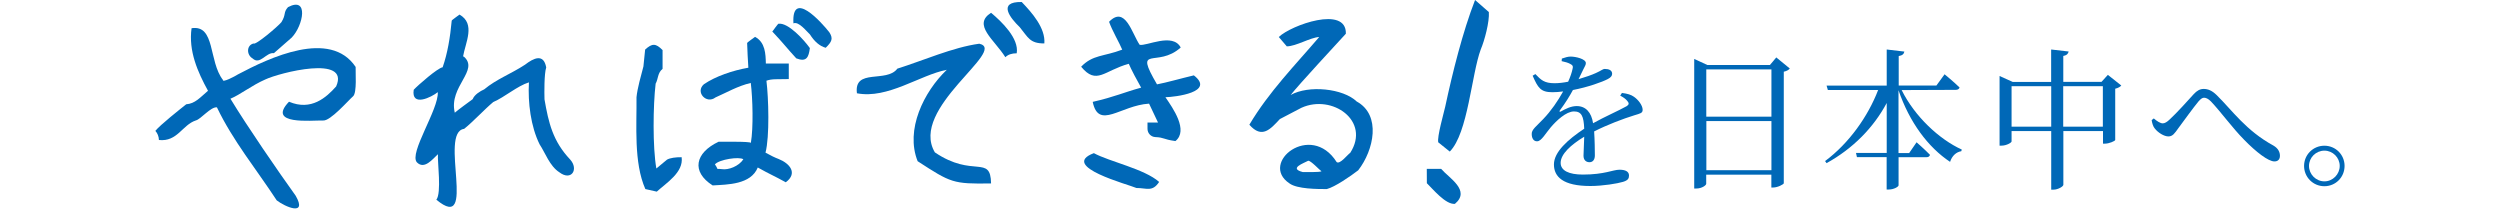
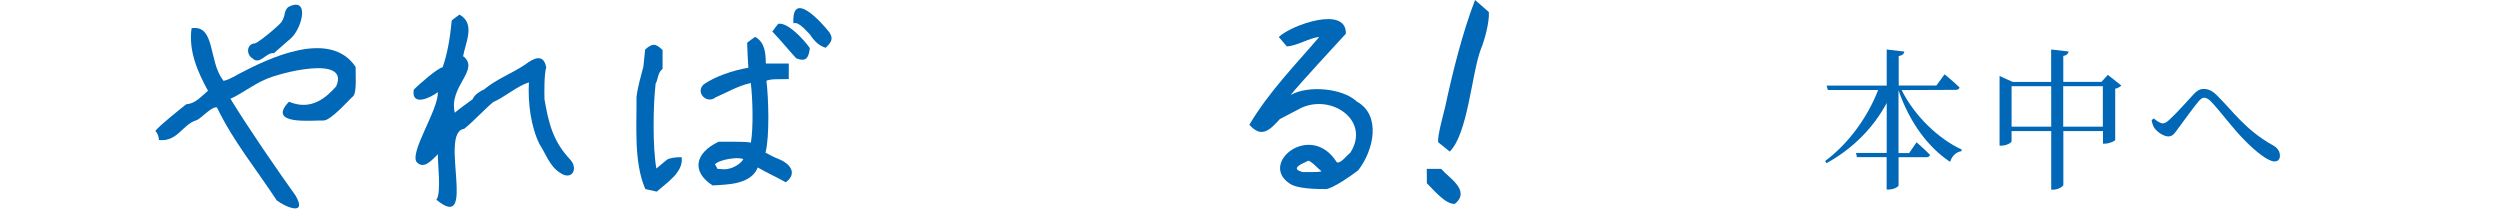
<svg xmlns="http://www.w3.org/2000/svg" version="1.1" id="レイヤー_1" x="0px" y="0px" viewBox="0 0 3500 292" style="enable-background:new 0 0 3500 292;" xml:space="preserve">
  <style type="text/css">
	.st0{fill:#0068B7;}
</style>
  <g>
    <g>
-       <path class="st0" d="M2270.7,130.1c8.2,1.1,12.7,2.5,16.7,5.3c5.7,3.8,12.3,11.9,12.3,18.3c0,4.7-3.1,5.1-11.6,7.7    c-15.3,4.7-38.3,13.4-56.3,22.6c0.8,12.1,1,26.3,1,33.6c0,5.8-2.7,9.5-7.5,9.5c-4.3,0-8.4-2.5-8.4-9.1c0-5.3,0.8-15.7,1-26.6    c-18.8,11.4-33,24.4-33,36.6c0,10.9,11.6,16.4,31.2,16.4c30.2,0,42-6.8,51.2-6.8c8.2,0,13.3,2.5,13.3,8.1c0,4.1-1.4,6.8-8.4,8.9    c-7.4,2.3-28.3,5.8-45.7,5.8c-38.3,0-51-12.9-51-30.2c0-17.4,19.5-34.8,42.4-50c-0.7-17.6-3.8-24.2-14.3-24.2    c-11,0-24.5,12.8-32.6,22.3c-7.1,8.3-13,19.3-18.8,19.5c-4.9,0.3-7.8-4-7.8-10.2c-0.3-6.3,7.1-11.3,16.1-20.9    c11-11.4,20.6-25.5,27.9-38.7c-5.1,0.7-10.2,1.1-15.1,1.1c-16.5,0-20.2-6.3-27.6-23.1l3.8-2.3c7.8,8.1,12.4,12.9,27.1,12.8    c5.7,0,12.3-0.8,18.8-2.1c3.1-6.8,5.1-12.9,6.1-17.6c1-3.6,0.7-5.5-3.3-7.4c-2.7-1.5-6.9-2.8-11.9-3.8l0.3-3.6    c4.1-1.5,8.9-2.9,12.4-2.8c6.9,0,21.2,3.3,21.2,9.1c0,2.9-1.7,4.7-3.7,9.1c-1.7,3.3-4.1,8.5-6.5,13.4c9.6-2.8,18.4-5.9,24.1-8.5    c8.2-3.6,9.6-5.8,12.7-5.8c5.3,0,10.2,1.7,10.2,6.8c0,2.9-1.8,5.1-6.1,7.4c-7.9,4.1-27.7,11.3-48.8,15.3    c-4.3,7.9-9.8,17.2-18.4,28.7c-0.8,1.3-0.3,2.3,1.3,1.5c6.8-3.8,14.3-7.7,22.4-7.7c12.7,0,20.6,8.9,22.9,24    c15.9-8.9,35.5-17.4,46.9-23.8c3.5-2.1,3.8-4.3,1-7.4c-2.1-2.8-6.1-5.5-9.9-7.4L2270.7,130.1z" />
-       <path class="st0" d="M2505.7,95.9c-1.3,1.9-4.3,3.6-8.4,4.5v156.2c-0.3,1.5-8.5,5.9-14.7,5.9h-2.7v-18h-91.2v12.8    c0,2.1-6.1,6.6-13.7,6.6h-3.1V82.5l18.4,8.5h87.6l8.9-10.6L2505.7,95.9z M2388.8,97.2v66.1h91.2V97.2H2388.8z M2480,238.3v-68.8    h-91.1v68.8H2480z" />
      <path class="st0" d="M2662.3,126.1c18.4,37,52.4,68.8,84.2,83.3l-0.7,2.3c-6.9,1.1-12.9,6.2-15.7,14.9    c-30.8-20.4-56.9-55.5-72.2-100.3v88h14.9l10.4-15.1c0,0,11.9,10.4,18.8,17.6c-0.7,2.3-2.3,3.3-5.1,3.3H2658v39.3    c0,2.1-6.8,5.9-13.4,5.9h-3.3v-45.3h-41.6l-1.3-5.9h43v-69.9c-18.4,34.4-47.1,63.7-84.2,84.2l-2.1-2.9    c33.5-24.9,60.1-62.5,74.3-99.5H2559l-1.8-6.2h84.2V69.3l24.7,2.9c-0.7,3.2-2.3,5.3-7.9,6.3v41.2h52.8l11.4-15.7    c0,0,13.3,10.9,21,18.5c-0.7,2.3-2.7,3.3-5.5,3.3L2662.3,126.1L2662.3,126.1z" />
      <path class="st0" d="M2969.8,119.7c-1.3,1.7-4.5,3.6-8.5,4.5v71.8c-0.3,1.5-8.5,5.1-14.3,5.1h-2.8v-17.6h-55.5v75.2    c0,2.3-7.4,6.8-13.7,6.8h-3.3v-82h-55.5v14.5c0,1.7-7.1,5.9-14.1,5.9h-2.7v-97.5l18.4,8.3h53.8V69.3l24.5,2.8    c-0.7,2.9-2.3,5.3-7.5,6.2v36.3h53.5l8.9-9.8L2969.8,119.7z M2871.7,177.3v-56.6h-55.5v56.6H2871.7z M2944,177.3v-56.6h-55.5v56.6    H2944z" />
-       <path class="st0" d="M3225.7,232.3c0-15.7,12.7-28.3,28.4-28.3c15.7,0,28.3,12.5,28.3,28.3s-12.5,28.4-28.3,28.4    C3238.3,260.7,3225.7,248,3225.7,232.3z M3232.6,232.3c0,11.7,9.7,21.6,21.6,21.6c11.7,0,21.4-9.9,21.4-21.6    c0-11.7-9.7-21.4-21.4-21.4C3242.3,210.9,3232.6,220.6,3232.6,232.3z" />
      <g>
        <path class="st0" d="M3012.3,168.2l3-2.4c4.6,4,9.3,6.9,12.5,6.9c2.8,0,6-1.8,9.9-5.6c9.3-8.5,26.4-27.4,33.5-35.3     c4.4-4.8,8.7-7.3,13.9-7.3c6,0,11.7,2.2,18.3,8.7c21.8,21.4,40.9,49.6,79.4,70.6c6.5,3.8,9.1,8.9,9.1,14.3c0,4.8-2.6,7.9-7.7,7.9     c-8.5,0-25.4-12.9-42.3-30.2c-16.9-17.1-32.3-38.7-46.6-53.8c-3.8-3.8-6.9-5.2-9.7-5.2c-2.4,0-4.8,1.8-7.9,5.4     c-6.9,8.3-21,27.8-28.2,37.5c-4.8,6.7-7.7,11.3-13.7,11.3c-6.2,0-14.7-5.4-19.1-11.1C3014.3,177.1,3013.1,172.8,3012.3,168.2z" />
      </g>
    </g>
    <g>
      <g>
        <path class="st0" d="M452.3,168.7c10,1.2,35.4-28.2,42-33.9c5.7-4.8,3.2-34.6,3.6-41.1c-35.6-53.2-120.5-13-164.7,10.4     c-4.5,2.9-21.9,12-21.1,7.8c-20.3-26.1-10.4-77.6-43.9-72.4c-4.5,31.8,8.6,61.4,23,87.6c-11,9.3-18,18-30.5,18.9     c-8.9,7.1-36.3,28.7-43.2,37.2c3.1,3.5,4.8,7.8,5,12.8c25.9,2.8,32.7-21.2,51.7-27.4c6.9-1.6,21-19.5,29.5-18.3     c22.5,47,55.4,86.9,83.7,130.2c11.7,9.1,43.2,22.7,26.6-6.4c-25-34.8-67.6-96.7-91.4-135.9c13.8-5.7,30.1-18.8,48.7-26.9     c19.7-9.4,119.2-35,99.3,9.7c-13.8,15.5-34.9,34.6-66,21.4C372.7,175.6,437,168.3,452.3,168.7z" />
        <path class="st0" d="M403.2,10c-6.9,7.7-2.3,9.8-9.2,21c-5.1,6.2-36.3,32.7-39.1,29.9c-9.8,2.4-10,15.8-1.3,20.9     c10.5,9.8,18.9-8.9,29.9-7.4l24.9-21.8C424.6,35.8,432.7-5.5,403.2,10z" />
      </g>
      <path class="st0" d="M798.2,223.3C774,197.7,768,172,762.3,139.1c-0.3-9.5-0.5-35.8,2.4-44.7c-3.6-19.8-17.4-13.3-29.7-3.8    c-20.6,13.4-39.8,20.1-57.1,34.5c-5.8,2.5-14,7.8-16.1,13.7c-5.8,4.3-19.8,14.4-25.1,19c-8.9-37,35.3-59.4,12.3-78.9l-0.8,0.6    c3.4-20.1,18-46.1-4.9-59.1c-0.1,0.4-11.4,7.9-10.9,8.6c-2.2,23.5-5.8,45.5-12.7,65.2c-6.8,0.8-34.6,25.1-40.5,31.5    c-3.7,24.6,25,10.4,33.7,3.3c1.5,24-40.8,85.7-29.2,98.3c10.4,10.6,22-4.6,29.4-11.4c-0.8,11,5.3,54.2-2.2,63.7    c58.3,48.4,2.9-94.7,38.9-99.2c11.9-9.4,29.2-28,40.7-37.5c16-6.9,33.8-22.6,50-27.6c-1.6,28.5,2.6,61.8,14.9,86.7    c7.9,11.8,14.1,30.5,27.7,39.2C799.9,254,810.6,237,798.2,223.3z" />
      <g>
        <path class="st0" d="M933.8,223.5l-14.9,12.4c-5.3-29.9-4.6-88.5-1-118.8c3.8-6.7,2.5-14.9,9.7-20.7V70.1     c-9.6-9.6-14.5-9.7-24.4-0.7l-2.4,23.6c-3.3,12.9-8.4,30-9.7,43.2c0.5,38.7-4.1,91.3,12.4,128.5l16,3.6     c13.2-12.1,37.8-27,34.8-48.2C946.1,220,938.3,221,933.8,223.5z" />
        <path class="st0" d="M1090.1,222.6c-4.9-1.8-11.1-4.8-18.4-8.9c5.9-22.3,4.3-76.7,1.3-100.7c7.5-2.8,15.2-1.9,31.3-2.3V88.9     h-32.1c-0.3-13.5-0.8-29.6-15.1-37.3c-0.1,0.4-12,8.1-11.1,8.9c1.1,20.8,0.2,13.1,1.7,34.3c-21.8,3.8-45.7,11.9-62.2,23.1     c-12.6,10.9,3.4,28.4,16.2,18.5c15.7-6.9,30.9-15.9,49.4-20.3c2.7,22,3.8,62.6,0.1,84c-0.1-2.5-43.5-1.3-45.1-1.7     c-33.2,15.7-38.5,42-8.4,61.2c21.1-1.3,53.4-1.1,63.2-25.1c17,9.6,22.6,11.5,39.2,20.7C1117.4,242.3,1105.4,228.7,1090.1,222.6z      M1010.6,236.8c-9.9-1.2-3.5,2.2-9.7-6.7c5.8-6.9,34.3-11.2,39.8-7.1C1034.3,232.8,1019.7,238.3,1010.6,236.8z" />
        <path class="st0" d="M1161,45.1c-10.9-13.9-53-60.6-50.2-12.4c7.4-3.3,18.6,11.5,23.1,15.5c6.4,10.1,13.6,16.3,22.1,18.7     C1164.6,58.4,1166.8,54,1161,45.1z" />
        <path class="st0" d="M1090.2,33.2c-0.8-0.9-8.5,10.9-9,10.9c15.8,16.7,20.4,23.3,33.6,37.6c14.3,5.6,17.4-1.5,19-14.4     C1125.2,55.3,1103.6,31.7,1090.2,33.2z" />
      </g>
-       <path class="st0" d="M1325.5,97.7c-37.9,7.4-82.6,41.2-125.8,32.9c-4.5-35.5,41.4-14.1,56.6-34.5C1291.9,85,1334,66.2,1371,61.2    c40.7,8.9-98.7,90.4-62.2,152.1c53.5,36.3,78,2.7,78.7,43.5c-53.5,0.9-56.2-0.9-102.8-31.1C1267.1,181.7,1293.3,128.5,1325.5,97.7    z M1423.4,74.6c-6.9,0-12.2,1.8-15.9,5.5c-15.4-24.6-46.5-45.4-20-62.2C1402.1,30.1,1426.9,53.7,1423.4,74.6z M1462.1,60.8    c-20.4,0.1-22.6-8.3-34.5-22.8c-12.9-12.4-31.9-35.8,2.8-35.2C1444.9,17.9,1463.8,39.3,1462.1,60.8z" />
-       <path class="st0" d="M1606.5,180.4v-8.9h14.7c-5.3-11.4-9.6-20.1-12.5-26.4c-39.9,2.4-70.7,37.2-78.9-2.5    c29.9-6.7,45.4-13.9,67.8-19.9c-4.8-8.3-14.4-26.3-17.3-33.4c-34.6,9.5-45.1,30.3-66.7,4.1c16.4-17,31.4-14,57.5-23.9    c-3.3-8.3-14.3-27.1-18.4-39c22.6-23.3,32,16.3,42.8,32.2c9.4,2.3,46.4-17.5,57.5,3.8c-33,29.7-66.4-5.5-33.2,51.6    c12.6-2.3,35.4-8.8,51.6-12.6c30.4,23.6-26.3,30.3-39.8,30.6c10.4,15.2,32.6,46.5,14,61.4c-18.2-2.6-15.1-5-28.2-5.6    C1611.3,191.6,1606.5,186.5,1606.5,180.4z M1591,263.2c-10.6-4.8-108.5-30.3-59.6-48.8c21.9,11.9,70.9,22.1,91.4,40.3    C1613.3,269.2,1605.2,263.1,1591,263.2z" />
      <path class="st0" d="M1899.4,142.1c-19-18.3-67.4-23.3-92.5-9.1c11.8-15,63.6-70.8,77.3-85.8c1.1-40-76.9-11.9-93.9,4.6l11.2,13.1    c13.2-0.1,32.7-12.4,45.4-13.1c-33.6,39.3-70.5,76.8-97.8,122.8c17.7,20.3,29.7,6,42.7-7.9l30.2-15.8c43-19.5,97.2,18.3,68.3,63.1    c-3.2,1.8-14.4,16.7-19,12.9c-36-57.1-109.1,1.3-66,29.9c10.8,7.9,39.1,7.9,52.2,7.9c11.3-2.9,33.3-18,44-26.3    C1923.5,210.1,1934,161.1,1899.4,142.1z M1823.9,240.9c-20-5.2,1.3-12.4,7.5-15.8c3.3-0.9,16.3,13.3,18.7,14.7    C1847.4,241.4,1827.3,240.8,1823.9,240.9z" />
      <path class="st0" d="M1997.5,236.4h20.1c11,12.9,41.8,30.2,19.3,49c-13.1,1.3-31.3-21.2-39.3-28.9    C1997.5,256.5,1997.5,236.4,1997.5,236.4z M2065.1,0l19.3,16.9c1,13.6-6,39.8-11.3,52.2c-12.9,34.4-17.9,117.5-43.4,143.1    l-16.1-12.9c-2.1-6.9,8.1-42.5,9.7-49.9C2033.5,101.8,2047.7,44.7,2065.1,0z" />
    </g>
  </g>
</svg>